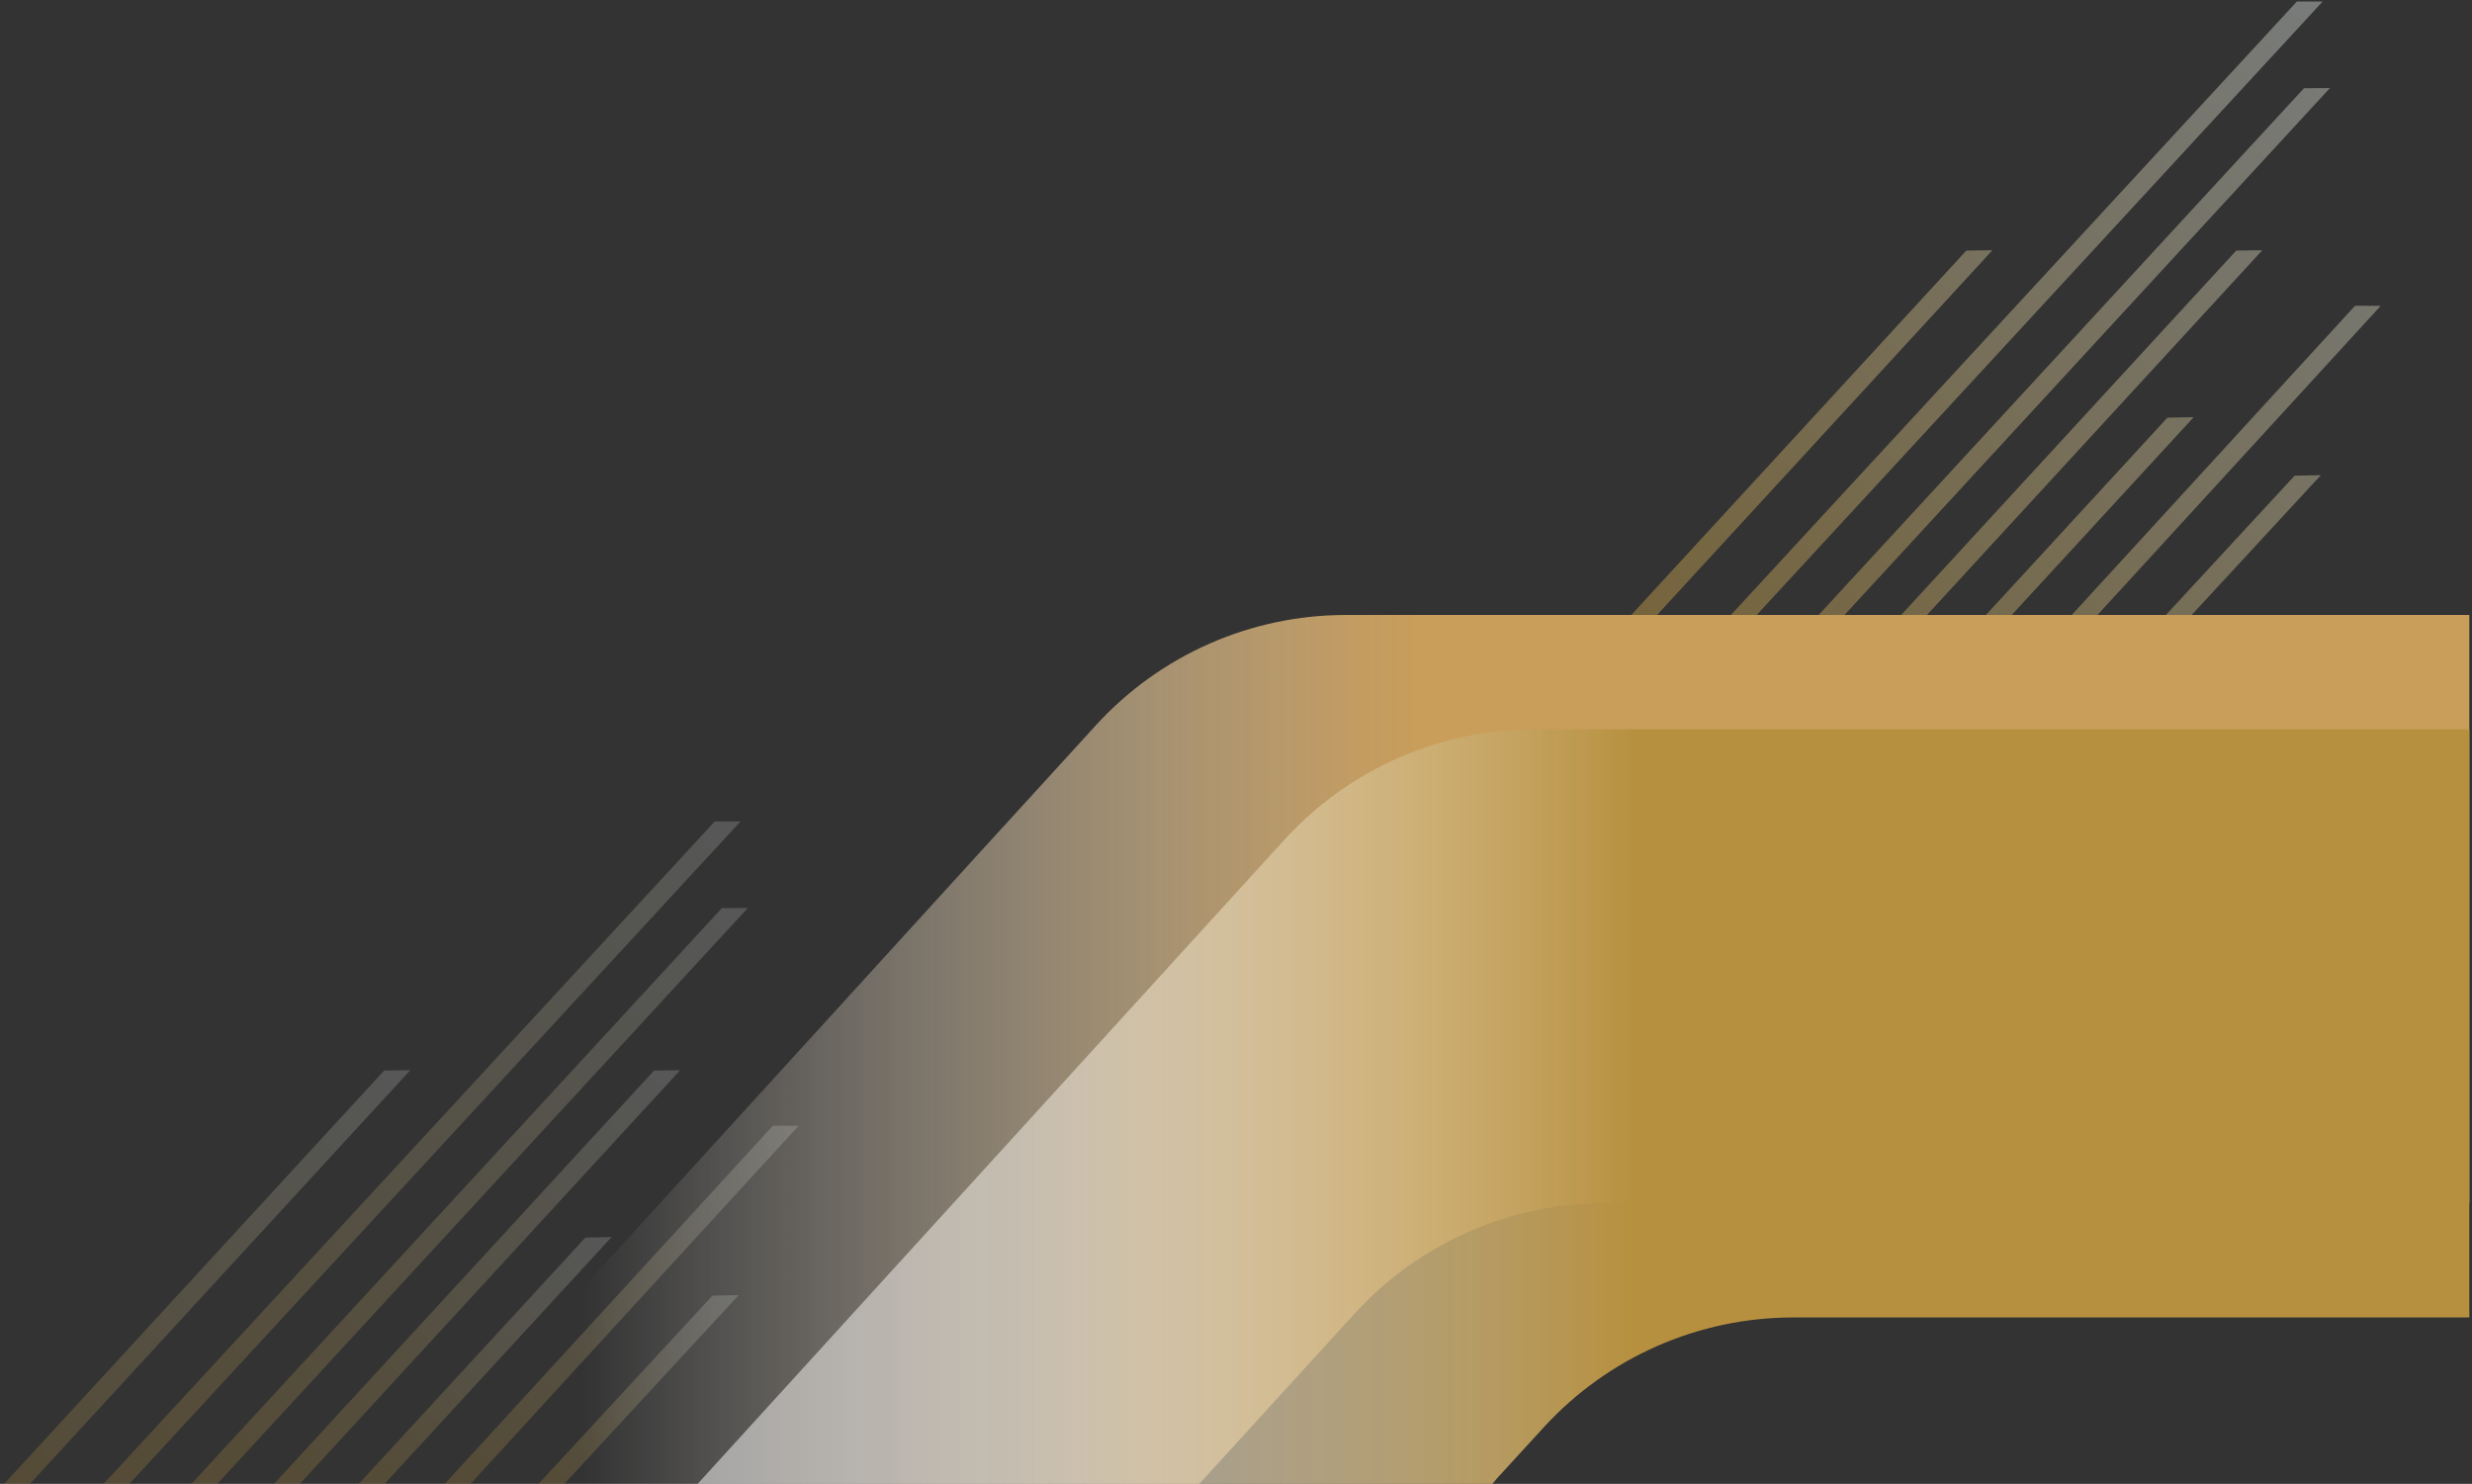
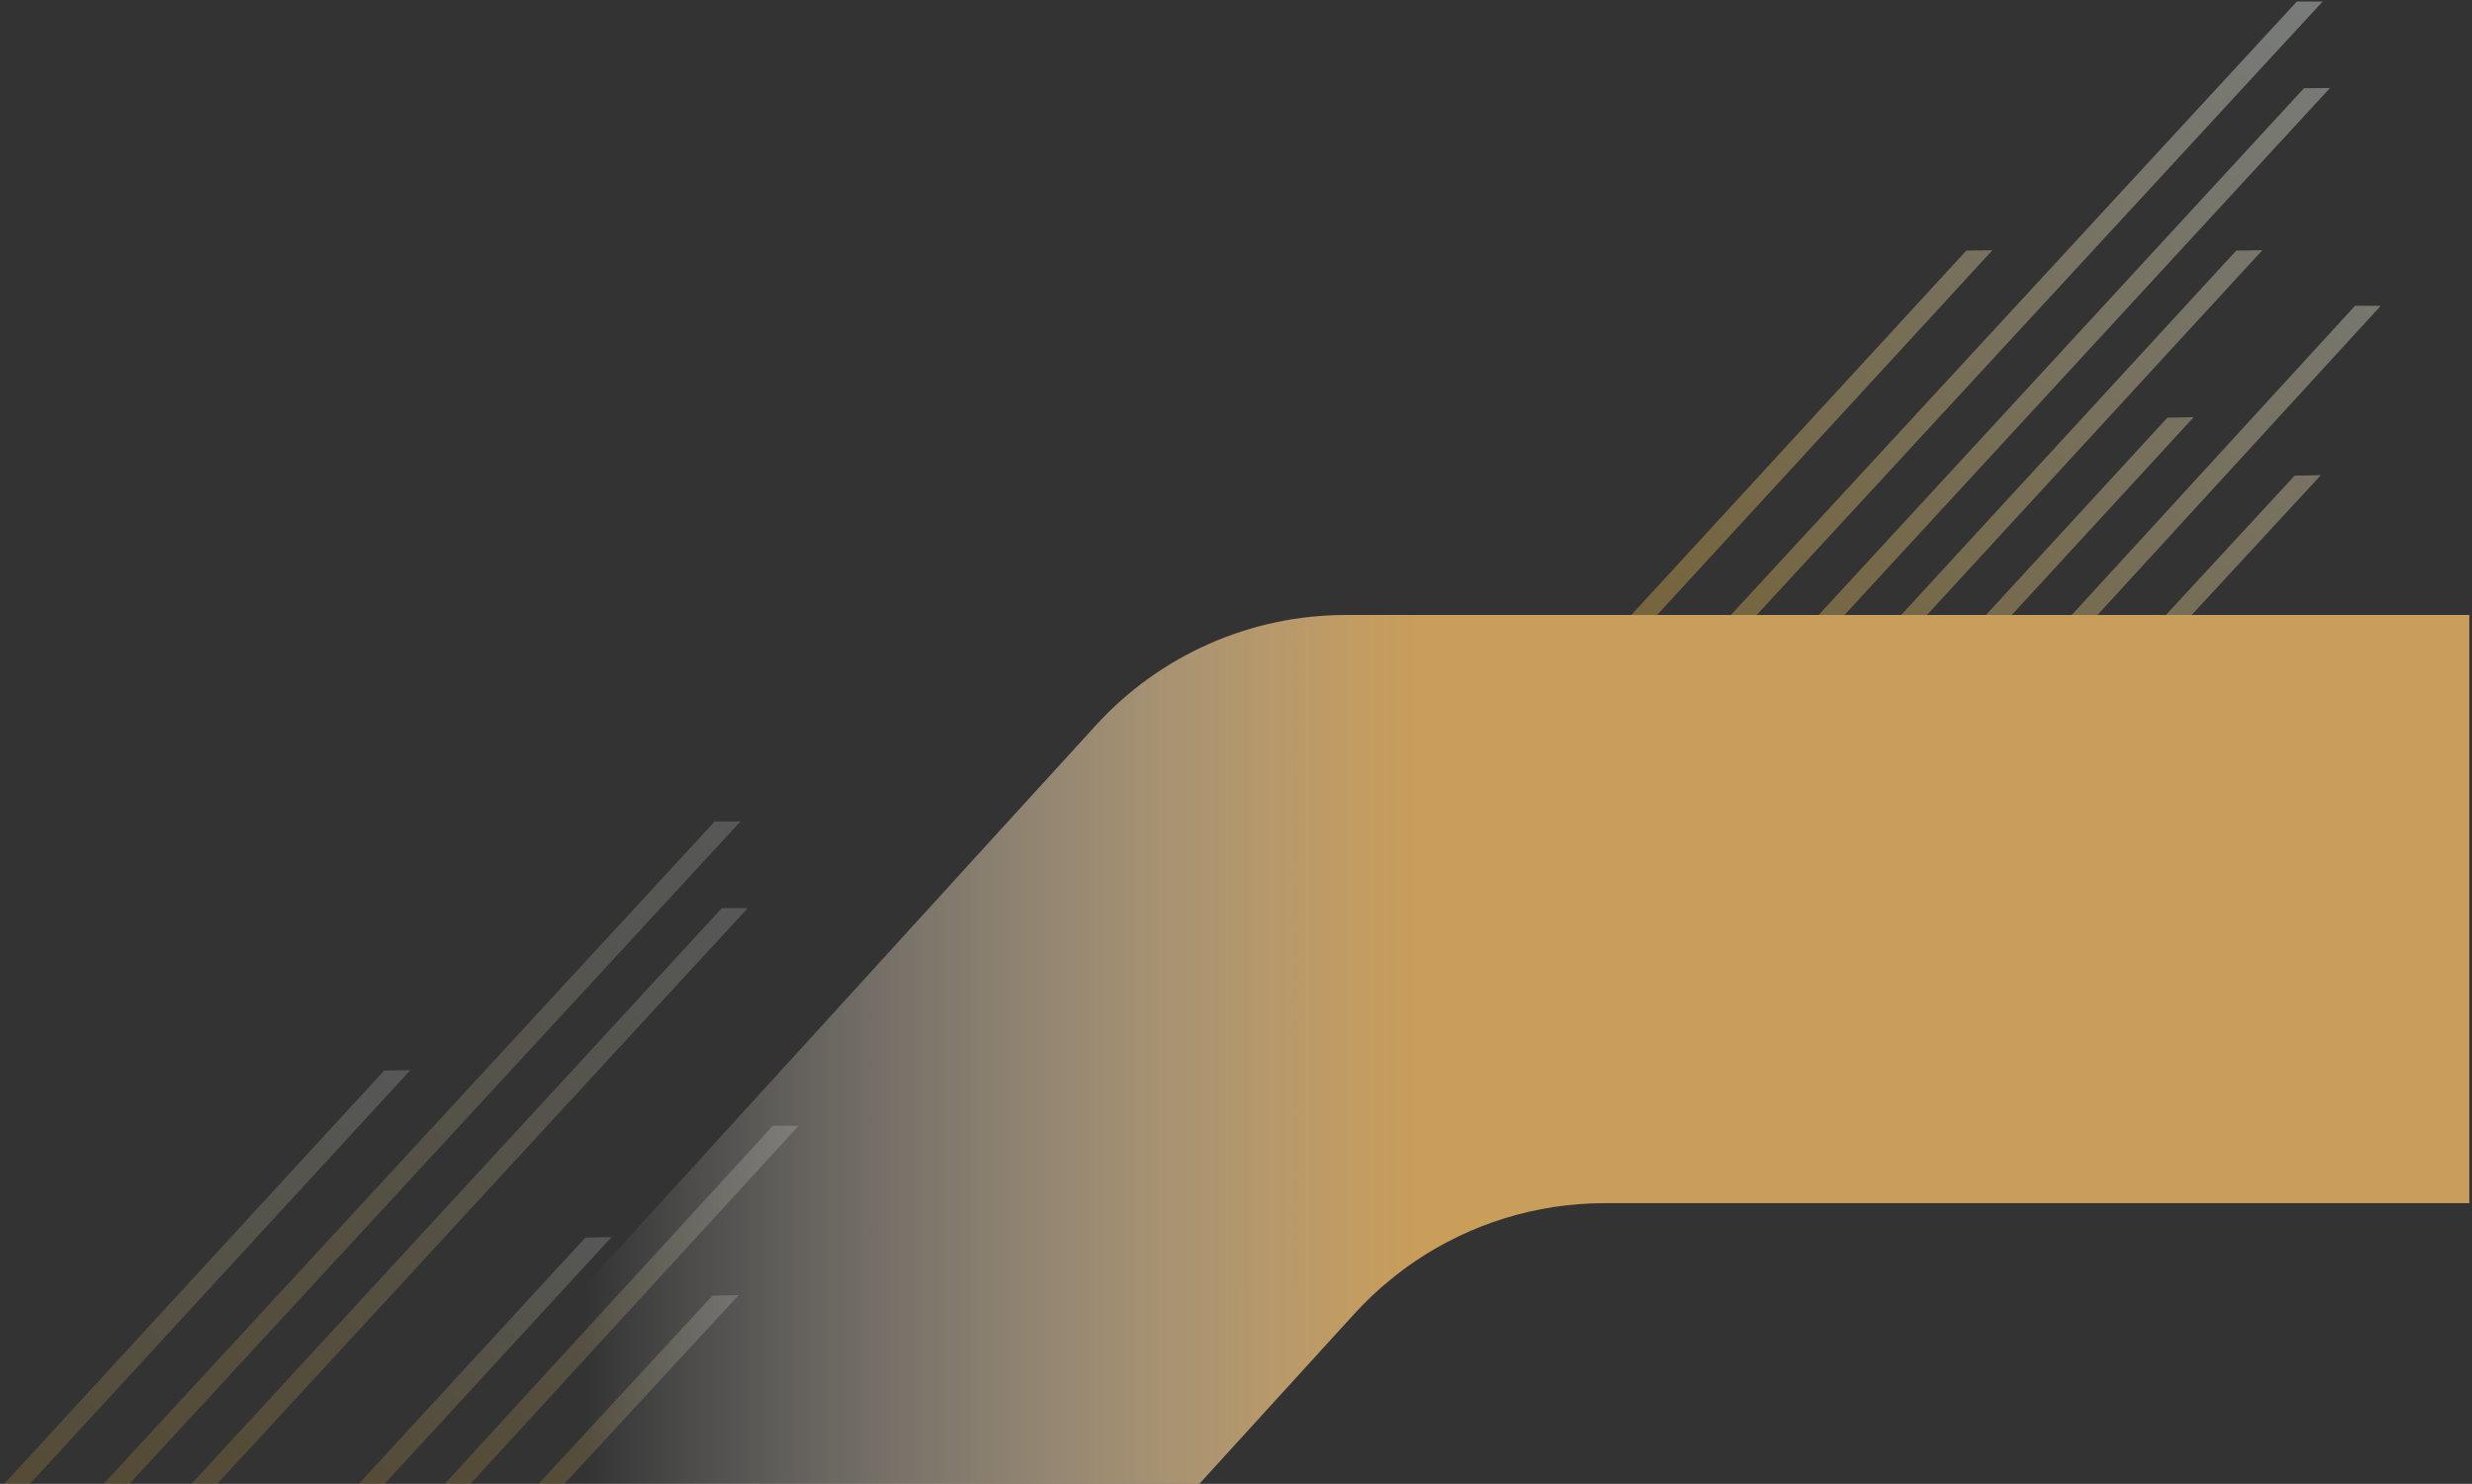
<svg xmlns="http://www.w3.org/2000/svg" width="563" height="338" viewBox="0 0 563 338" fill="none">
  <rect x="0" y="0" width="563" height="338" fill="#333333" stroke="none" />
  <path opacity="0.502" fill-rule="evenodd" clip-rule="evenodd" d="M528.99 0.34L389.67 151.37H383.8L523.12 0.34H528.99ZM530.64 20.06L409.68 151.37H403.8L524.74 20.09L530.64 20.06ZM515.24 57L428.49 151.37H422.62L509.3 57.08L515.24 57ZM453.77 57L367.02 151.37H361.15L447.83 57.08L453.77 57ZM499.62 95.02L447.79 151.37H441.92L493.63 95.14L499.62 95.02ZM542.2 69.67L467.36 151.37H461.5L536.37 69.64L542.2 69.67ZM528.58 108.23L488.72 151.37H482.86L522.6 108.35L528.58 108.23Z" fill="url(#paint0_linear)" />
  <g opacity="0.502">
    <path opacity="0.502" d="M162.78 187.11L23.46 338.14H29.33L168.65 187.11H162.78Z" fill="url(#paint1_linear)" />
    <path opacity="0.502" d="M164.4 206.86L43.47 338.14H49.35L170.31 206.83L164.4 206.86Z" fill="url(#paint2_linear)" />
-     <path opacity="0.502" d="M148.96 243.85L62.28 338.14H68.15L154.9 243.77L148.96 243.85Z" fill="url(#paint3_linear)" />
    <path opacity="0.502" d="M87.49 243.85L0.81 338.14H6.68L93.44 243.77L87.49 243.85Z" fill="url(#paint4_linear)" />
    <path opacity="0.502" d="M133.3 281.91L81.58 338.14H87.45L139.28 281.78L133.3 281.91Z" fill="url(#paint5_linear)" />
    <path opacity="0.502" d="M162.26 295.12L122.52 338.14H128.39L168.24 295L162.26 295.12Z" fill="url(#paint6_linear)" />
    <path opacity="0.502" d="M176.03 256.41L101.16 338.14H107.02L181.87 256.44L176.03 256.41Z" fill="url(#paint7_linear)" />
  </g>
  <path d="M562.39 140.08H306.51C284.87 140.08 264.22 149.18 249.63 165.16L222.35 195.04L220.06 197.56L132.95 293.13V346.5H265.39L295.75 313.2L303.43 304.77L308.56 299.15C309.87 297.73 311.22 296.35 312.61 295.04C313.88 293.85 315.17 292.7 316.5 291.63C318.36 290.08 320.29 288.65 322.27 287.3C334.91 278.75 349.92 274.06 365.45 274.06H562.39V140.08Z" fill="url(#paint8_linear)" />
-   <path d="M562.39 166.12H349.48C327.89 166.12 307.3 175.18 292.72 191.08L290.9 193.06L289.84 194.22L151.14 346.5H332.82L340.95 336.73L351.64 325.06C366.23 309.15 386.82 300.09 408.41 300.09H562.39V166.12Z" fill="url(#paint9_linear)" />
  <defs>
    <linearGradient id="paint0_linear" x1="586.879" y1="56.04" x2="419.335" y2="223.585" gradientUnits="userSpaceOnUse">
      <stop stop-color="#BDC4C3" />
      <stop offset="1" stop-color="#B89037" />
    </linearGradient>
    <linearGradient id="paint1_linear" x1="176.937" y1="193.358" x2="21.291" y2="349.004" gradientUnits="userSpaceOnUse">
      <stop stop-color="#BDC4C3" />
      <stop offset="1" stop-color="#B89037" />
    </linearGradient>
    <linearGradient id="paint2_linear" x1="177.781" y1="212.53" x2="42.14" y2="348.171" gradientUnits="userSpaceOnUse">
      <stop stop-color="#BDC4C3" />
      <stop offset="1" stop-color="#B89037" />
    </linearGradient>
    <linearGradient id="paint3_linear" x1="160.767" y1="248.349" x2="62.515" y2="346.601" gradientUnits="userSpaceOnUse">
      <stop stop-color="#BDC4C3" />
      <stop offset="1" stop-color="#B89037" />
    </linearGradient>
    <linearGradient id="paint4_linear" x1="99.299" y1="248.35" x2="1.048" y2="346.6" gradientUnits="userSpaceOnUse">
      <stop stop-color="#BDC4C3" />
      <stop offset="1" stop-color="#B89037" />
    </linearGradient>
    <linearGradient id="paint5_linear" x1="143.346" y1="285.066" x2="83.42" y2="344.993" gradientUnits="userSpaceOnUse">
      <stop stop-color="#BDC4C3" />
      <stop offset="1" stop-color="#B89037" />
    </linearGradient>
    <linearGradient id="paint6_linear" x1="171.6" y1="297.749" x2="124.911" y2="344.439" gradientUnits="userSpaceOnUse">
      <stop stop-color="#BDC4C3" />
      <stop offset="1" stop-color="#B89037" />
    </linearGradient>
    <linearGradient id="paint7_linear" x1="187.26" y1="260.721" x2="101.929" y2="346.052" gradientUnits="userSpaceOnUse">
      <stop stop-color="#BDC4C3" />
      <stop offset="1" stop-color="#B89037" />
    </linearGradient>
    <linearGradient id="paint8_linear" x1="132.945" y1="138.077" x2="562.394" y2="138.077" gradientUnits="userSpaceOnUse">
      <stop stop-color="white" stop-opacity="0" />
      <stop offset="0.441" stop-color="#C99D5A" />
    </linearGradient>
    <linearGradient id="paint9_linear" x1="151.143" y1="164.116" x2="562.394" y2="164.116" gradientUnits="userSpaceOnUse">
      <stop stop-color="white" stop-opacity="0.5" />
      <stop offset="0.199" stop-color="#F8F3EA" stop-opacity="0.52" />
      <stop offset="0.538" stop-color="#B7903F" />
    </linearGradient>
  </defs>
</svg>